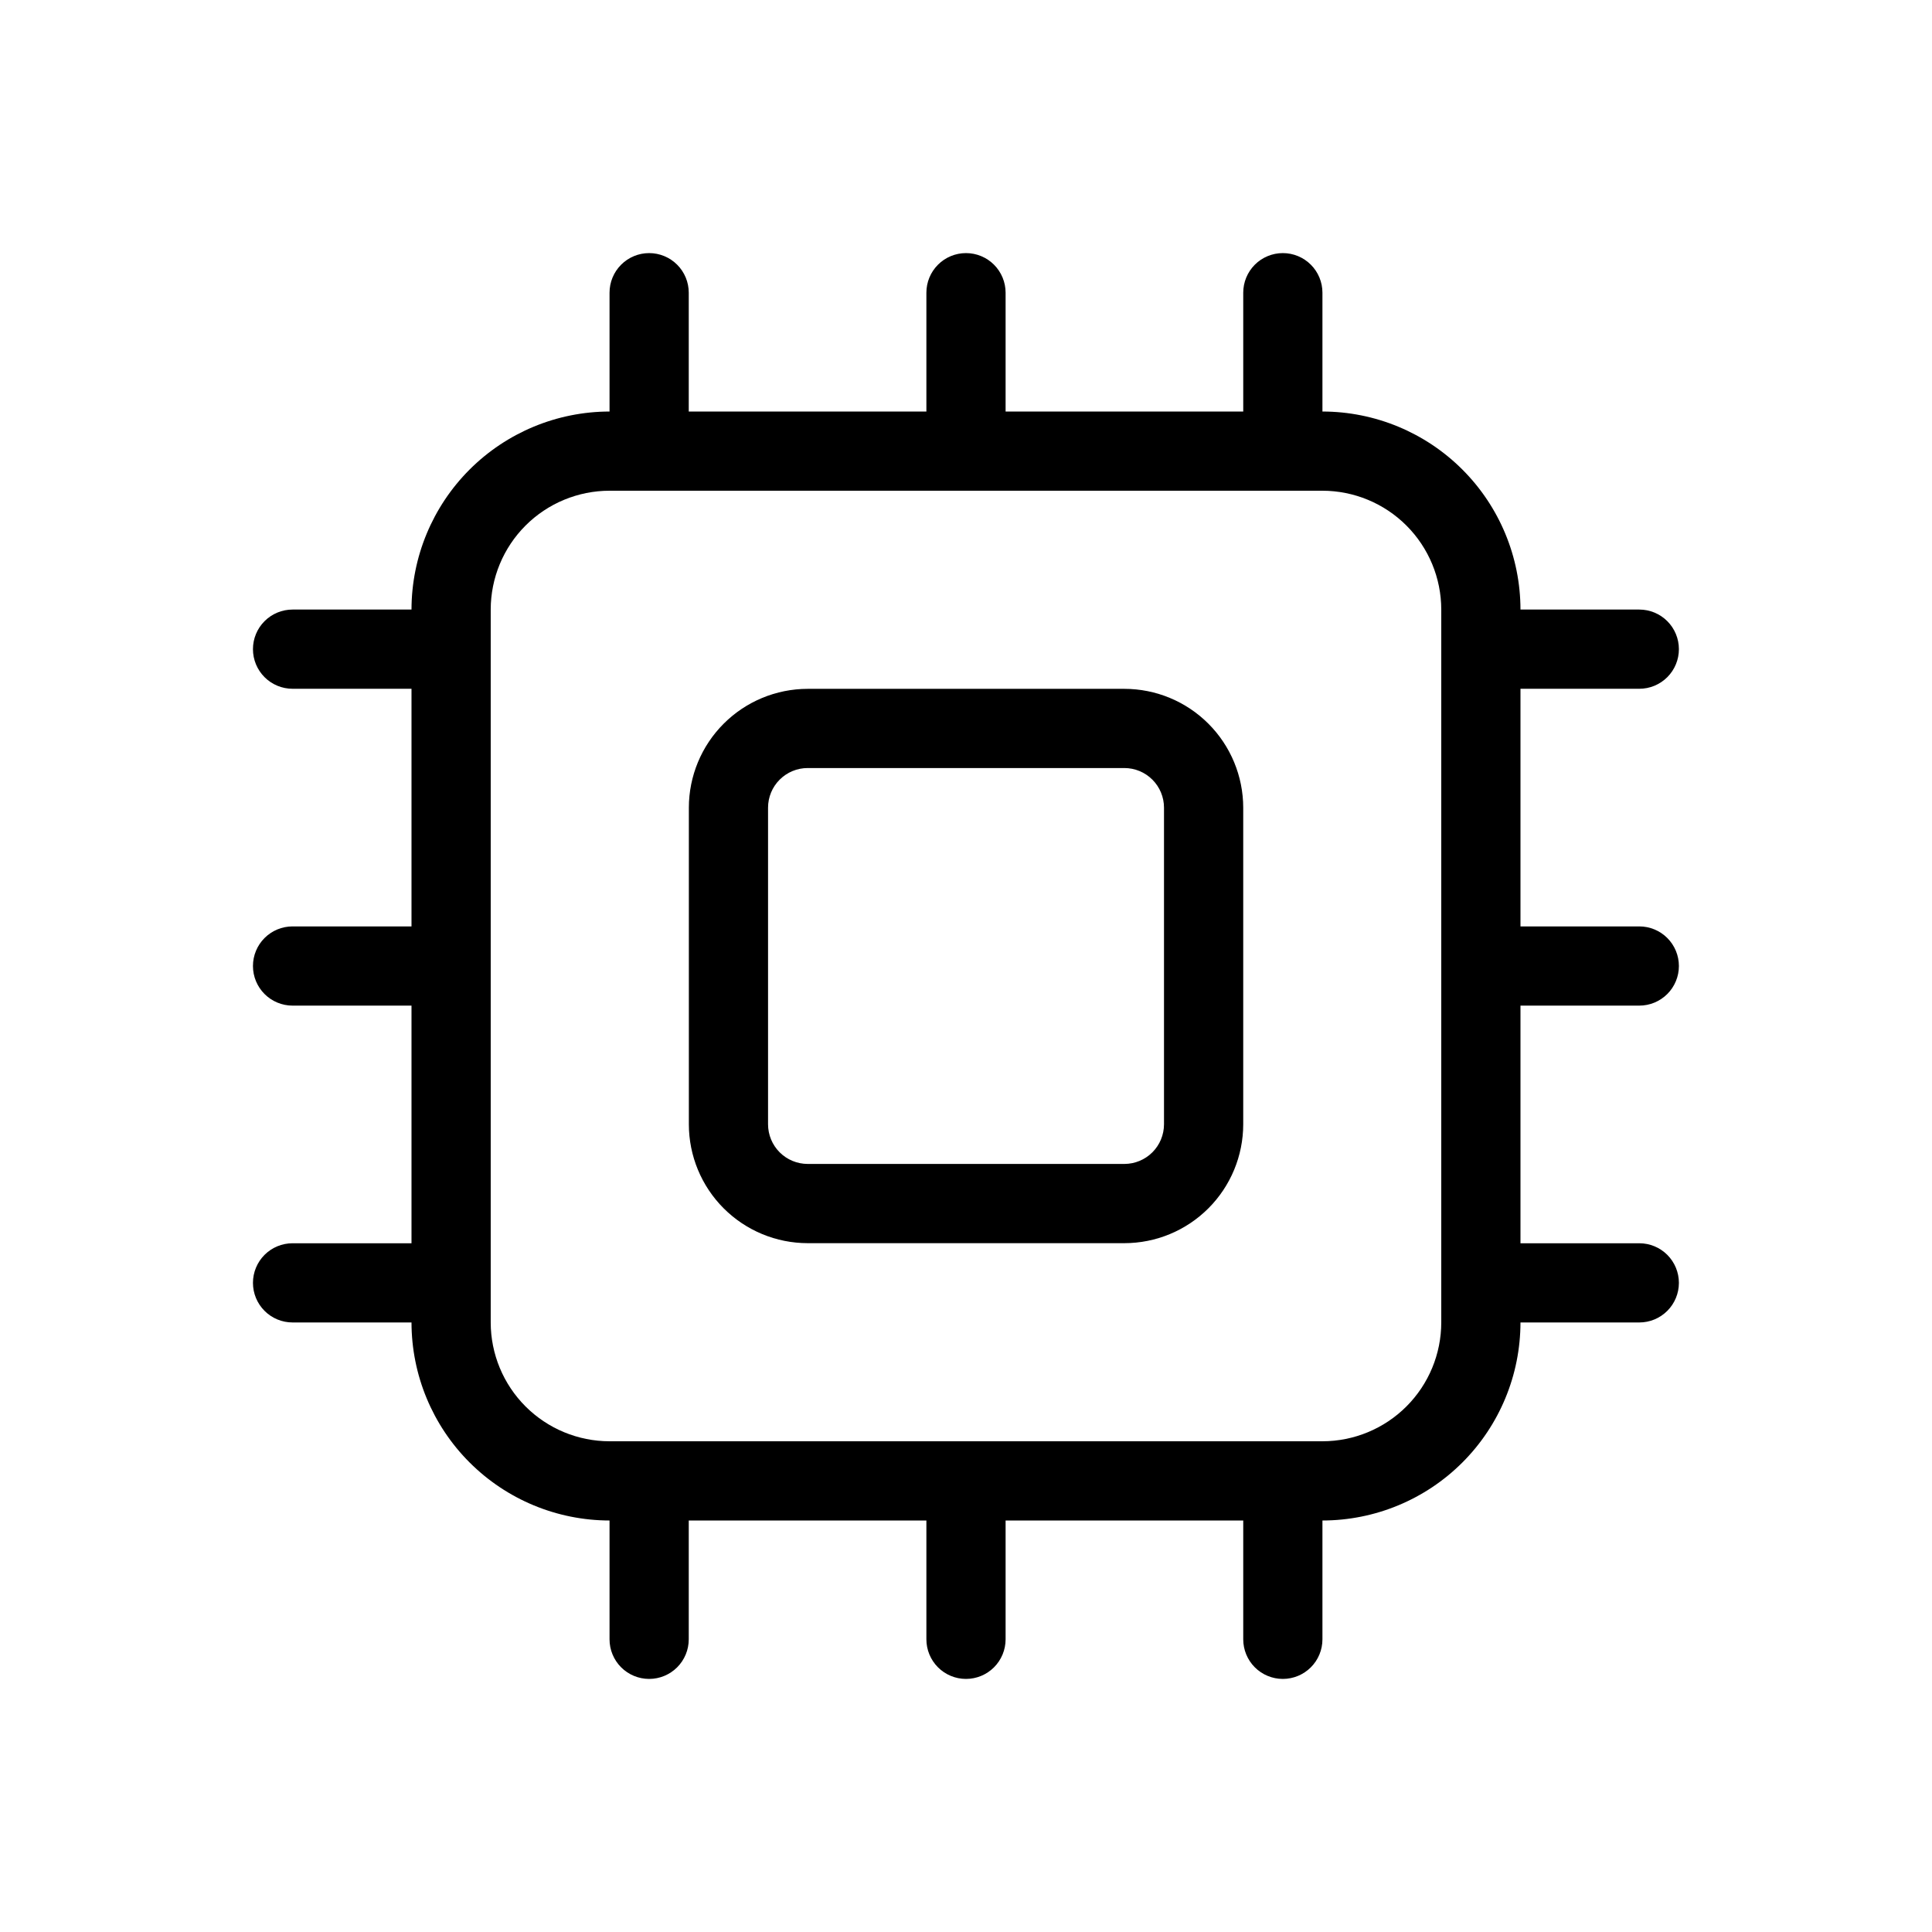
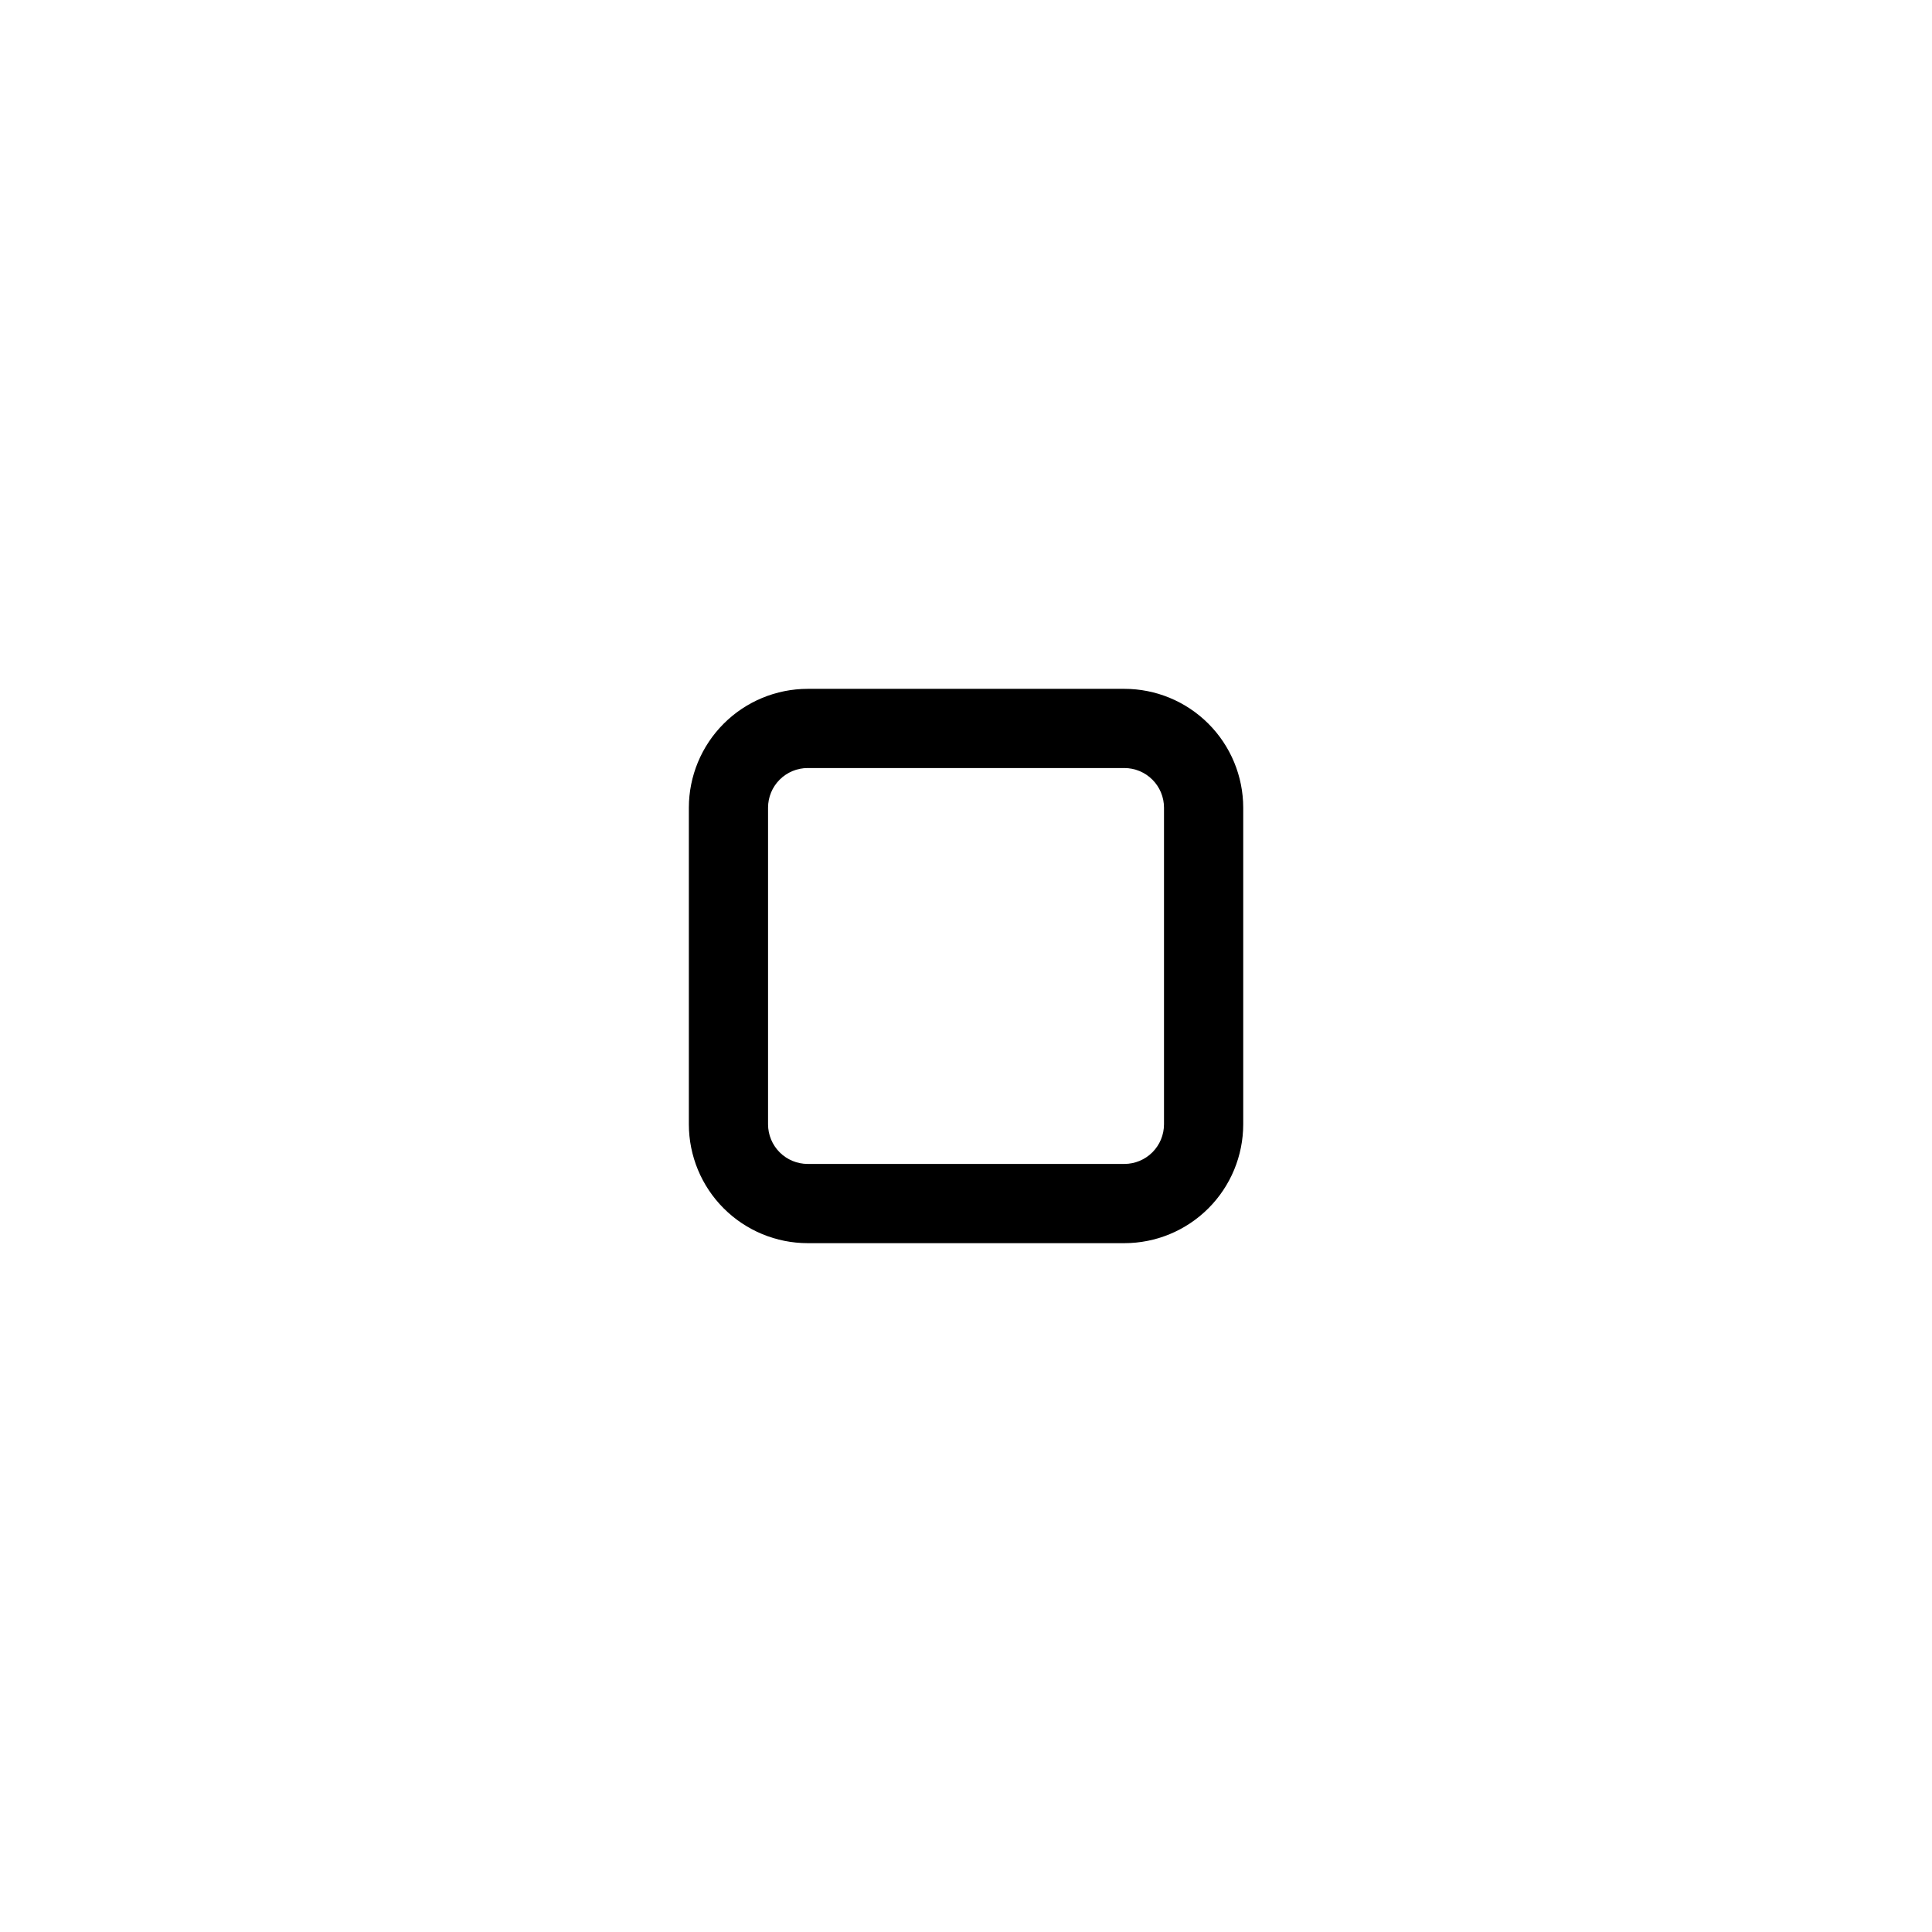
<svg xmlns="http://www.w3.org/2000/svg" fill="#000000" width="800px" height="800px" version="1.1" viewBox="144 144 512 512">
  <g>
    <path d="m441.98 326.55h-83.938c-8.352 0.008-16.352 3.328-22.258 9.234-5.902 5.902-9.223 13.906-9.23 22.254v83.926c0.008 8.348 3.328 16.355 9.23 22.258 5.906 5.902 13.906 9.223 22.258 9.23h83.938c8.348-0.008 16.352-3.328 22.254-9.23 5.902-5.902 9.223-13.91 9.234-22.258v-83.926c-0.012-8.348-3.332-16.352-9.234-22.254-5.902-5.906-13.906-9.227-22.254-9.234zm10.492 115.41c-0.004 2.781-1.113 5.449-3.078 7.418-1.969 1.965-4.633 3.074-7.414 3.078h-83.938c-2.785-0.004-5.453-1.109-7.422-3.078-1.965-1.969-3.074-4.633-3.078-7.418v-83.926c0.004-2.781 1.109-5.453 3.078-7.418 1.969-1.969 4.637-3.078 7.422-3.078h83.938c2.781 0.004 5.449 1.109 7.414 3.078 1.969 1.969 3.078 4.637 3.078 7.418z" />
-     <path d="m578.43 410.5c2.785 0 5.453-1.109 7.422-3.074 1.969-1.969 3.074-4.641 3.074-7.422 0-2.785-1.105-5.457-3.074-7.422-1.969-1.969-4.637-3.074-7.422-3.074h-31.488v-62.977h31.488c2.785 0 5.453-1.105 7.422-3.074s3.074-4.641 3.074-7.422c0-2.785-1.105-5.453-3.074-7.422s-4.637-3.074-7.422-3.074h-31.488c-0.012-13.914-5.547-27.254-15.387-37.094-9.836-9.84-23.176-15.371-37.094-15.387v-31.488c0-2.785-1.102-5.453-3.074-7.422-1.965-1.969-4.637-3.074-7.422-3.074-2.781 0-5.453 1.105-7.422 3.074-1.965 1.969-3.07 4.637-3.07 7.422v31.488h-62.977v-31.488c0-2.785-1.109-5.453-3.074-7.422-1.969-1.969-4.641-3.074-7.422-3.074-2.785 0-5.457 1.105-7.422 3.074-1.969 1.969-3.074 4.637-3.074 7.422v31.488h-62.977v-31.488c0-2.785-1.105-5.453-3.074-7.422s-4.641-3.074-7.422-3.074c-2.785 0-5.453 1.105-7.422 3.074s-3.074 4.637-3.074 7.422v31.488c-13.914 0.016-27.254 5.551-37.094 15.387-9.836 9.84-15.371 23.18-15.387 37.094h-31.52c-2.785 0-5.453 1.105-7.422 3.074s-3.074 4.637-3.074 7.422c0 2.781 1.105 5.453 3.074 7.422s4.637 3.074 7.422 3.074h31.52v62.977h-31.52c-2.785 0-5.453 1.105-7.422 3.074-1.969 1.965-3.074 4.637-3.074 7.422 0 2.781 1.105 5.453 3.074 7.422 1.969 1.965 4.637 3.074 7.422 3.074h31.52v62.977h-31.52c-2.785 0-5.453 1.105-7.422 3.07-1.969 1.973-3.074 4.641-3.074 7.422 0 2.785 1.105 5.457 3.074 7.422 1.969 1.973 4.637 3.074 7.422 3.074h31.52c0.016 13.918 5.547 27.258 15.387 37.094 9.84 9.84 23.18 15.375 37.094 15.387v31.488c0 2.785 1.105 5.453 3.074 7.422s4.637 3.074 7.422 3.074c2.781 0 5.453-1.105 7.422-3.074s3.074-4.637 3.074-7.422v-31.488h62.977v31.488c0 2.785 1.105 5.453 3.074 7.422 1.965 1.969 4.637 3.074 7.422 3.074 2.781 0 5.453-1.105 7.422-3.074 1.965-1.969 3.074-4.637 3.074-7.422v-31.488h62.977v31.488c0 2.785 1.105 5.453 3.07 7.422 1.969 1.969 4.641 3.074 7.422 3.074 2.785 0 5.457-1.105 7.422-3.074 1.973-1.969 3.074-4.637 3.074-7.422v-31.488c13.918-0.012 27.258-5.543 37.098-15.383s15.371-23.18 15.383-37.098h31.488c2.785 0 5.453-1.102 7.422-3.074 1.969-1.965 3.074-4.637 3.074-7.422 0-2.781-1.105-5.449-3.074-7.422-1.969-1.965-4.637-3.07-7.422-3.07h-31.488v-62.977zm-52.48 83.965c-0.008 8.352-3.328 16.355-9.23 22.258s-13.91 9.223-22.258 9.23h-188.93c-8.348-0.008-16.352-3.328-22.258-9.23-5.902-5.902-9.223-13.906-9.23-22.258v-188.93c0.008-8.348 3.328-16.352 9.23-22.258 5.906-5.902 13.91-9.223 22.258-9.23h188.93c8.348 0.008 16.355 3.328 22.258 9.23 5.902 5.906 9.223 13.91 9.23 22.258z" />
  </g>
</svg>